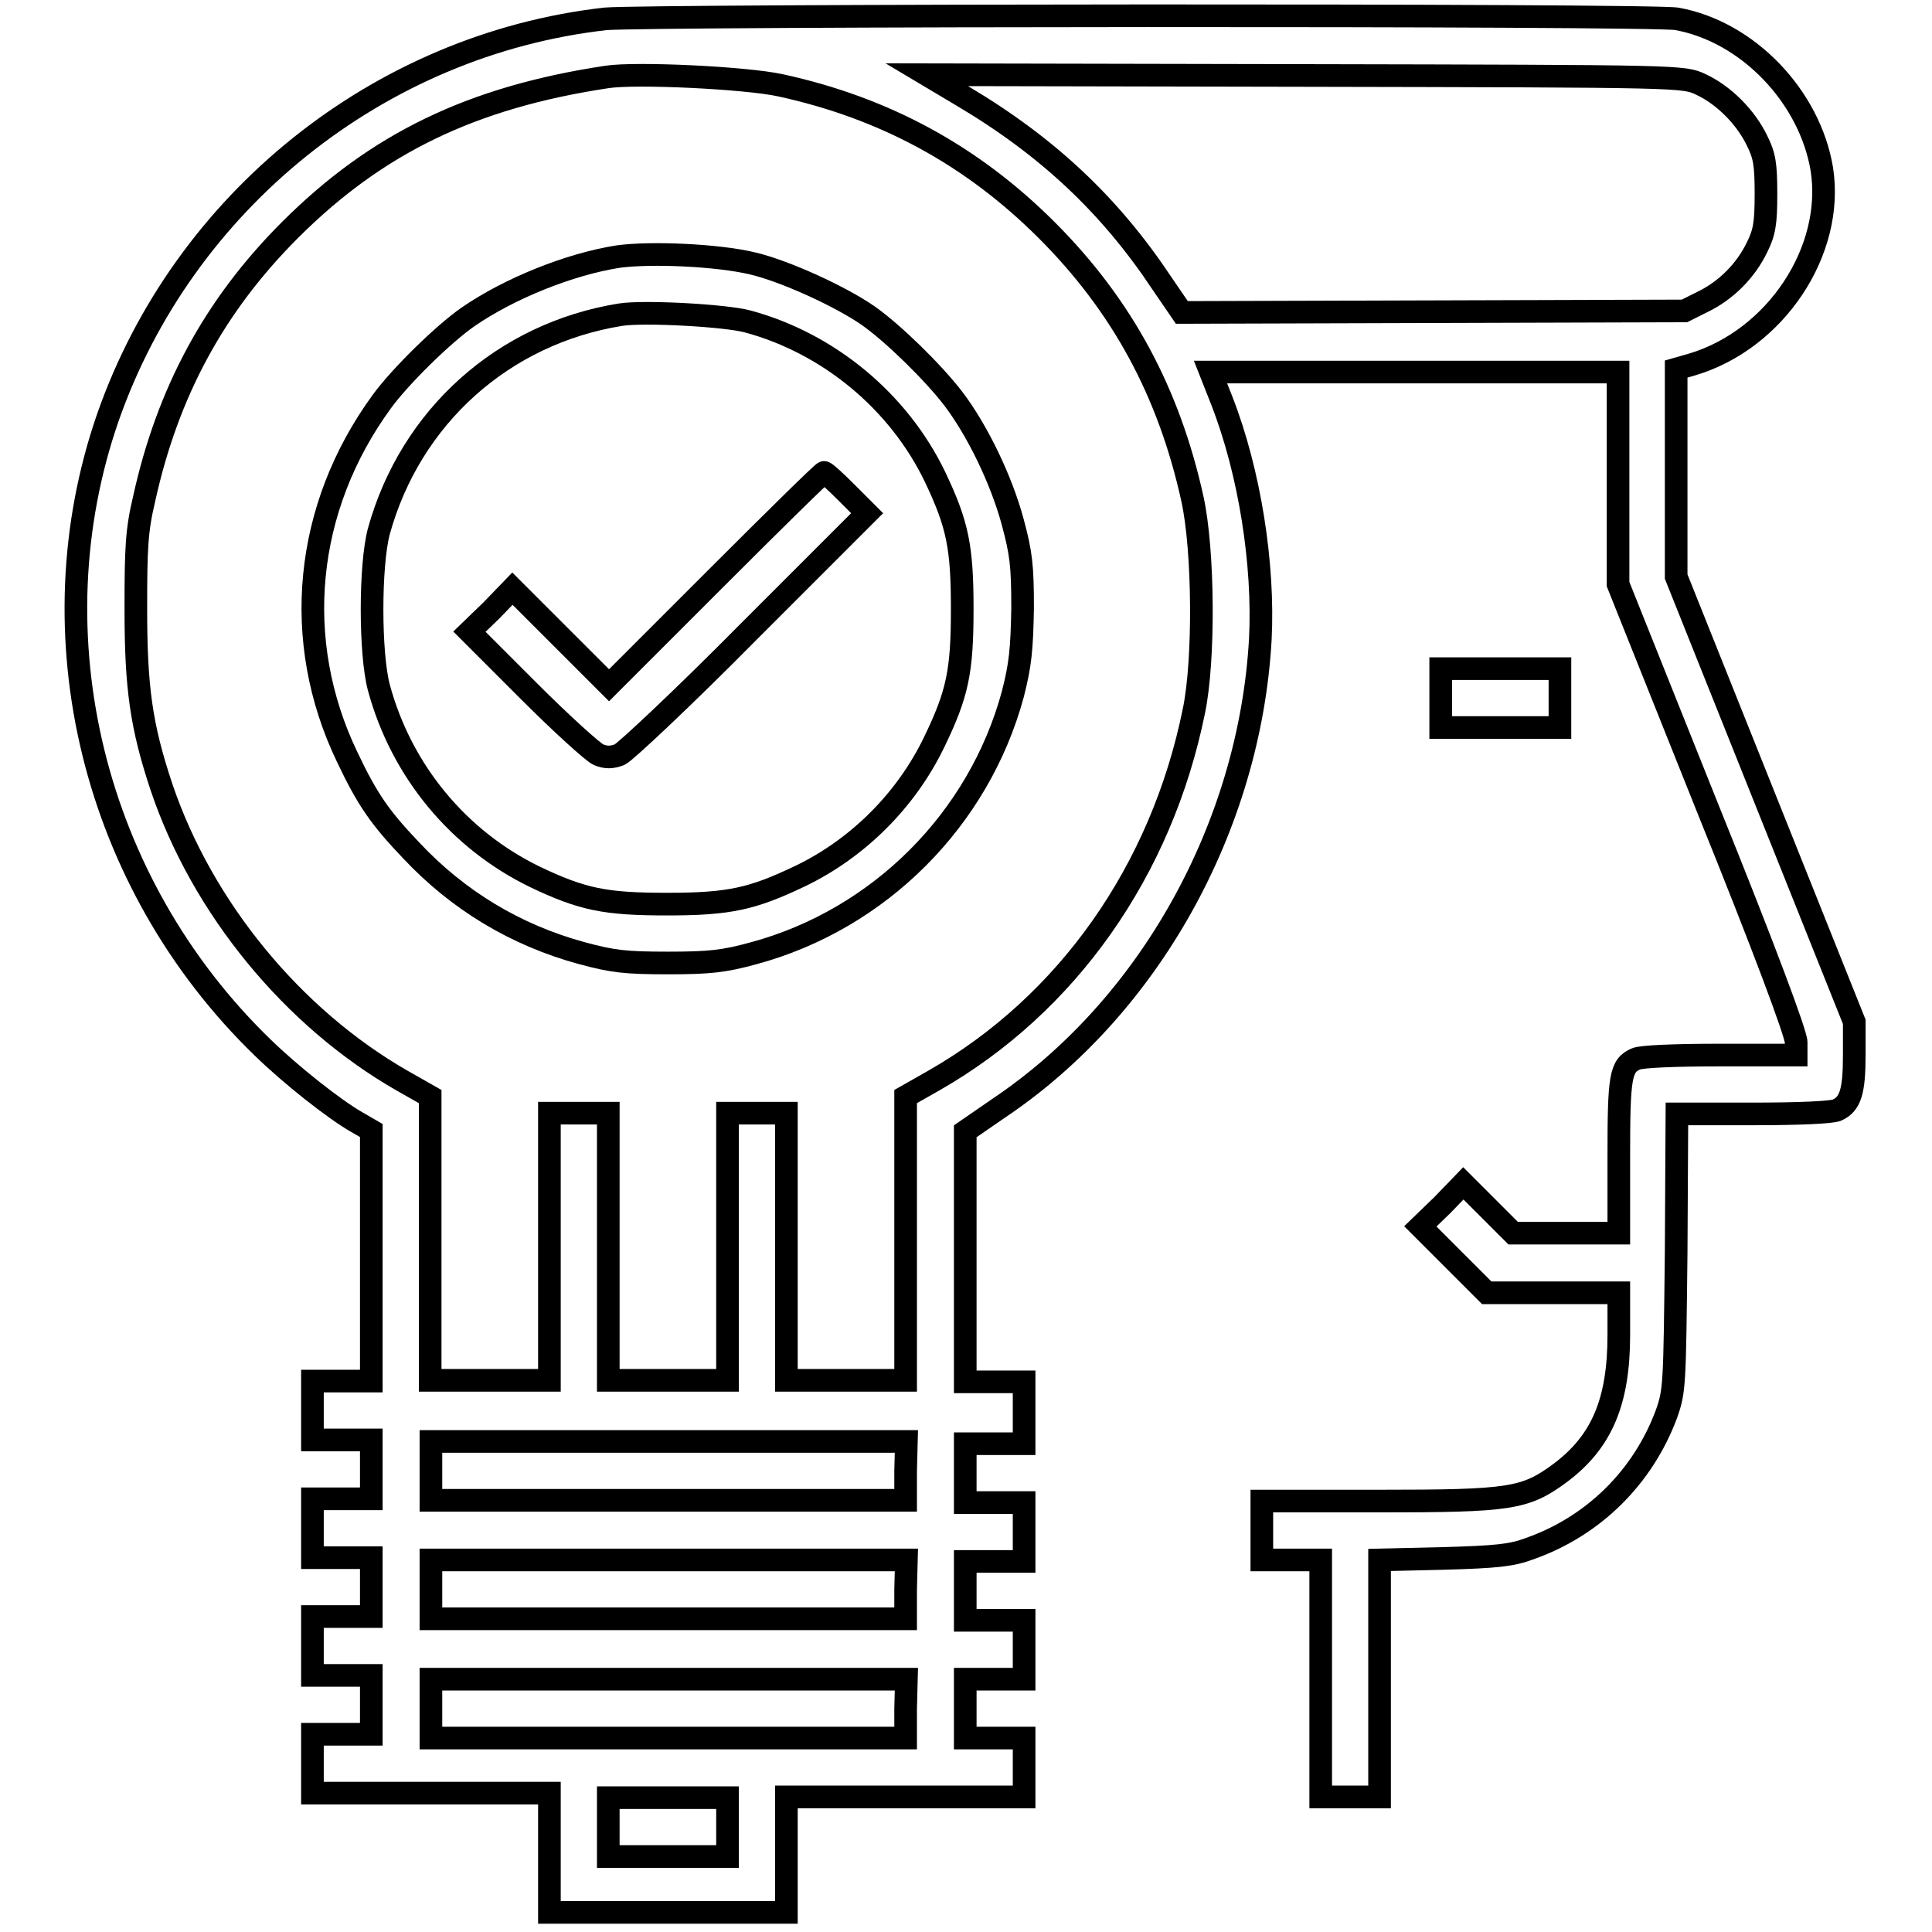
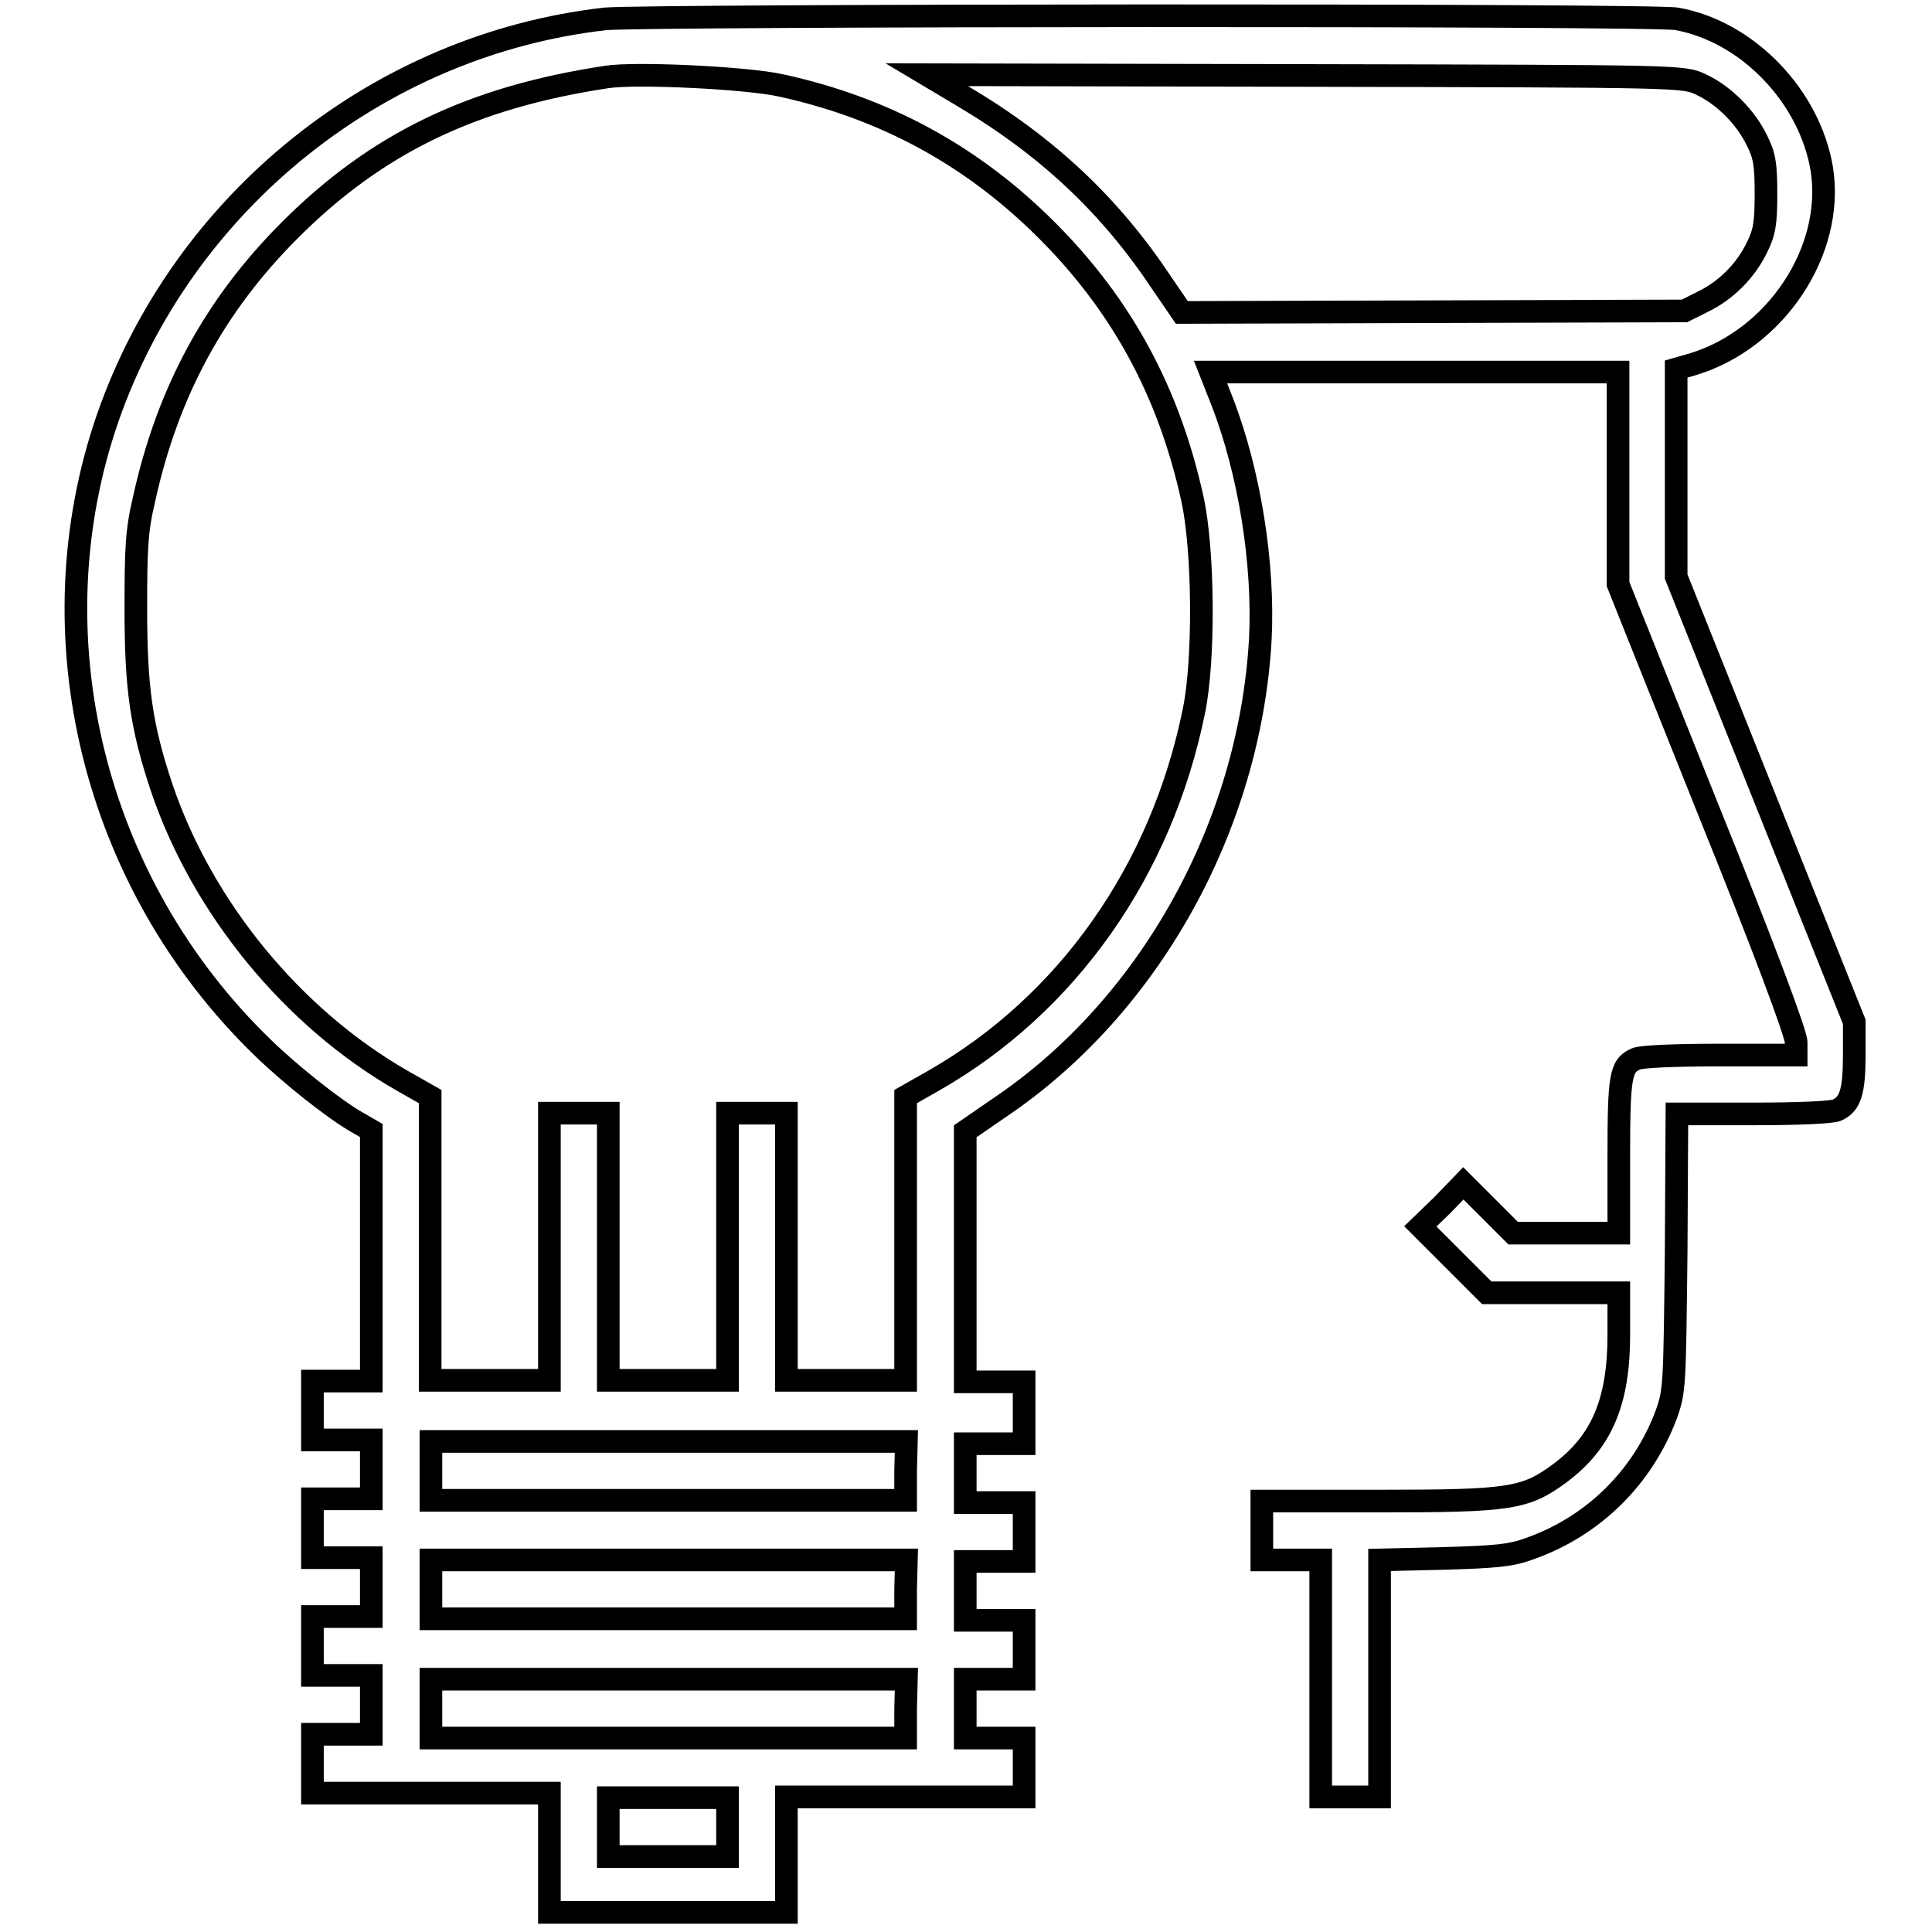
<svg xmlns="http://www.w3.org/2000/svg" version="1.1" x="0px" y="0px" viewBox="0 0 256 256" enable-background="new 0 0 256 256" xml:space="preserve">
  <g>
    <g>
      <g>
        <path stroke-width="3" fill-opacity="0" stroke="#000000" d="M80.2,2.5c-30,3.4-55.9,24.2-65.9,52.8c-10,28.8-2,61.7,20.5,83.5c3.7,3.6,9.5,8.2,12.5,9.9l1.9,1.1v16.6v16.6h-3.9h-3.9v3.9v3.9h3.9h3.9v3.9v3.9h-3.9h-3.9v3.9v3.9h3.9h3.9v3.9v3.9h-3.9h-3.9v3.9v3.9h3.9h3.9v3.9v3.9h-3.9h-3.9v3.9v3.9h15.7h15.7v7.9v7.9h15.7h15.7V246v-7.9H120h15.7v-3.9v-3.9h-3.9h-3.9v-3.9v-3.9h3.9h3.9v-3.9v-3.9h-3.9h-3.9v-3.9v-3.9h3.9h3.9v-3.9v-3.9h-3.9h-3.9v-3.9v-3.9h3.9h3.9V187v-3.9h-3.9h-3.9v-16.6l0-16.6l4.5-3.1c19.8-13.3,33.2-37.2,34.6-62.1c0.5-9.9-1.4-22.1-5.1-31.6l-1.5-3.8h27h27v14.1v14l11.8,29.5c7.6,18.8,11.8,30.1,11.8,31.2v1.7H228c-6.3,0-10.5,0.2-11.2,0.5c-2.1,0.9-2.3,2.3-2.3,13v10.1h-7h-7l-3.3-3.3l-3.3-3.3l-2.8,2.9l-2.9,2.8l4.4,4.4l4.4,4.4h8.7h8.8v5.6c0,8.9-2.3,14.2-7.8,18.3c-4.6,3.4-6.6,3.7-24,3.7h-15.5v3.9v3.9h3.9h3.9v15.7v15.7h3.9h3.9v-15.7v-15.7l8.5-0.2c7-0.2,9-0.4,11.4-1.3c8.5-3,15-9.5,18.1-17.8c1.1-3.1,1.1-3.7,1.3-21.5l0.1-18.3h10c6.3,0,10.5-0.2,11.2-0.5c1.8-0.8,2.3-2.5,2.3-7.3v-4.4l-11.8-29.5l-11.8-29.5V62.6V48.9l2.1-0.6c11.1-3.3,18.9-15.1,17.2-25.9c-1.6-9.6-9.8-18.2-19.2-19.9C219.2,1.9,85.6,2,80.2,2.5z M103.4,11.3c13.8,3,25.4,9.3,35.3,19.2c10,10,16.2,21.5,19.3,35.6c1.5,6.8,1.6,21.4,0.2,28.1c-4.3,21.2-16.8,38.9-34.5,49l-3.7,2.1v18.8v18.8h-7.9h-7.9v-17.7v-17.7h-3.9h-3.9v17.7v17.7h-7.9h-7.9v-17.7v-17.7h-3.9h-3.9v17.7v17.7h-7.9h-7.9v-18.8v-18.8l-3.7-2.1c-14.5-8.3-26.5-22.9-31.9-38.9C18.7,96.2,18,91.1,18,80.7c0-8.1,0.1-10.4,1.1-14.6c3.1-14.1,9.3-25.6,19.3-35.6C49.9,19,62.5,12.9,80.4,10.2C84.2,9.6,98.8,10.3,103.4,11.3z M225.4,11.2c3,1.4,5.9,4.3,7.4,7.4c1,2,1.2,3.1,1.2,7.1c0,3.9-0.2,5.1-1.2,7.1c-1.5,3.1-4.1,5.7-7.2,7.2l-2.4,1.2l-33.3,0.1l-33.3,0.1l-2.6-3.8c-6.9-10.4-15.2-18.2-26.5-24.9l-4.7-2.8l50.2,0.1C223.1,10.1,223.1,10.1,225.4,11.2z M120,194.9v3.9H88.6H57.1v-3.9v-3.9h31.5h31.5L120,194.9L120,194.9z M120,210.6v3.9H88.6H57.1v-3.9v-3.9h31.5h31.5L120,210.6L120,210.6z M120,226.4v3.9H88.6H57.1v-3.9v-3.9h31.5h31.5L120,226.4L120,226.4z M96.4,242.1v3.9h-7.9h-7.9v-3.9v-3.9h7.9h7.9V242.1z" />
-         <path stroke-width="3" fill-opacity="0" stroke="#000000" d="M81.9,34c-6.4,1-14.4,4.2-19.9,8c-3.3,2.3-9,7.9-11.4,11.2C40.3,67.3,38.6,84.9,46,100.3c2.7,5.7,4.4,8.1,8.5,12.4c6.2,6.6,13.8,11.2,22.6,13.6c4.1,1.1,5.7,1.3,11.4,1.3c5.5,0,7.4-0.2,11.4-1.3c16.6-4.5,29.8-17.7,34.3-34.3c1-3.9,1.2-5.9,1.3-11.4c0-5.7-0.2-7.3-1.3-11.4c-1.5-5.6-4.7-12.2-7.9-16.4c-2.6-3.4-8-8.7-11.3-11c-3.6-2.5-11-5.9-15.3-6.9C95.1,33.8,86.3,33.4,81.9,34z M99.1,42.6c10.7,2.9,20,10.6,24.8,20.6c3,6.3,3.6,9.3,3.6,17.5c0,8.2-0.6,11.2-3.7,17.6c-3.7,7.7-10.1,14.1-17.8,17.8c-6.3,3-9.3,3.7-17.6,3.7c-8.2,0-11.2-0.6-17.5-3.6c-10.1-4.9-17.7-14-20.7-25.1c-1.2-4.5-1.2-16.2,0-20.7c4.2-15.2,16.5-26.2,32-28.7C85.3,41.2,96.2,41.8,99.1,42.6z" />
-         <path stroke-width="3" fill-opacity="0" stroke="#000000" d="M94.9,76.6L80.7,90.8l-6.4-6.4L67.9,78l-2.8,2.9l-2.9,2.8l7.9,7.9c4.3,4.3,8.5,8.1,9.2,8.4c1,0.4,1.7,0.4,2.8,0c0.7-0.3,8.5-7.6,17.1-16.3l15.7-15.7l-2.7-2.7c-1.5-1.5-2.8-2.7-3-2.7C109.1,62.5,102.6,68.9,94.9,76.6z" />
-         <path stroke-width="3" fill-opacity="0" stroke="#000000" d="M190.9,92.5v3.9h7.9h7.9v-3.9v-3.9h-7.9h-7.9V92.5z" />
      </g>
    </g>
  </g>
</svg>